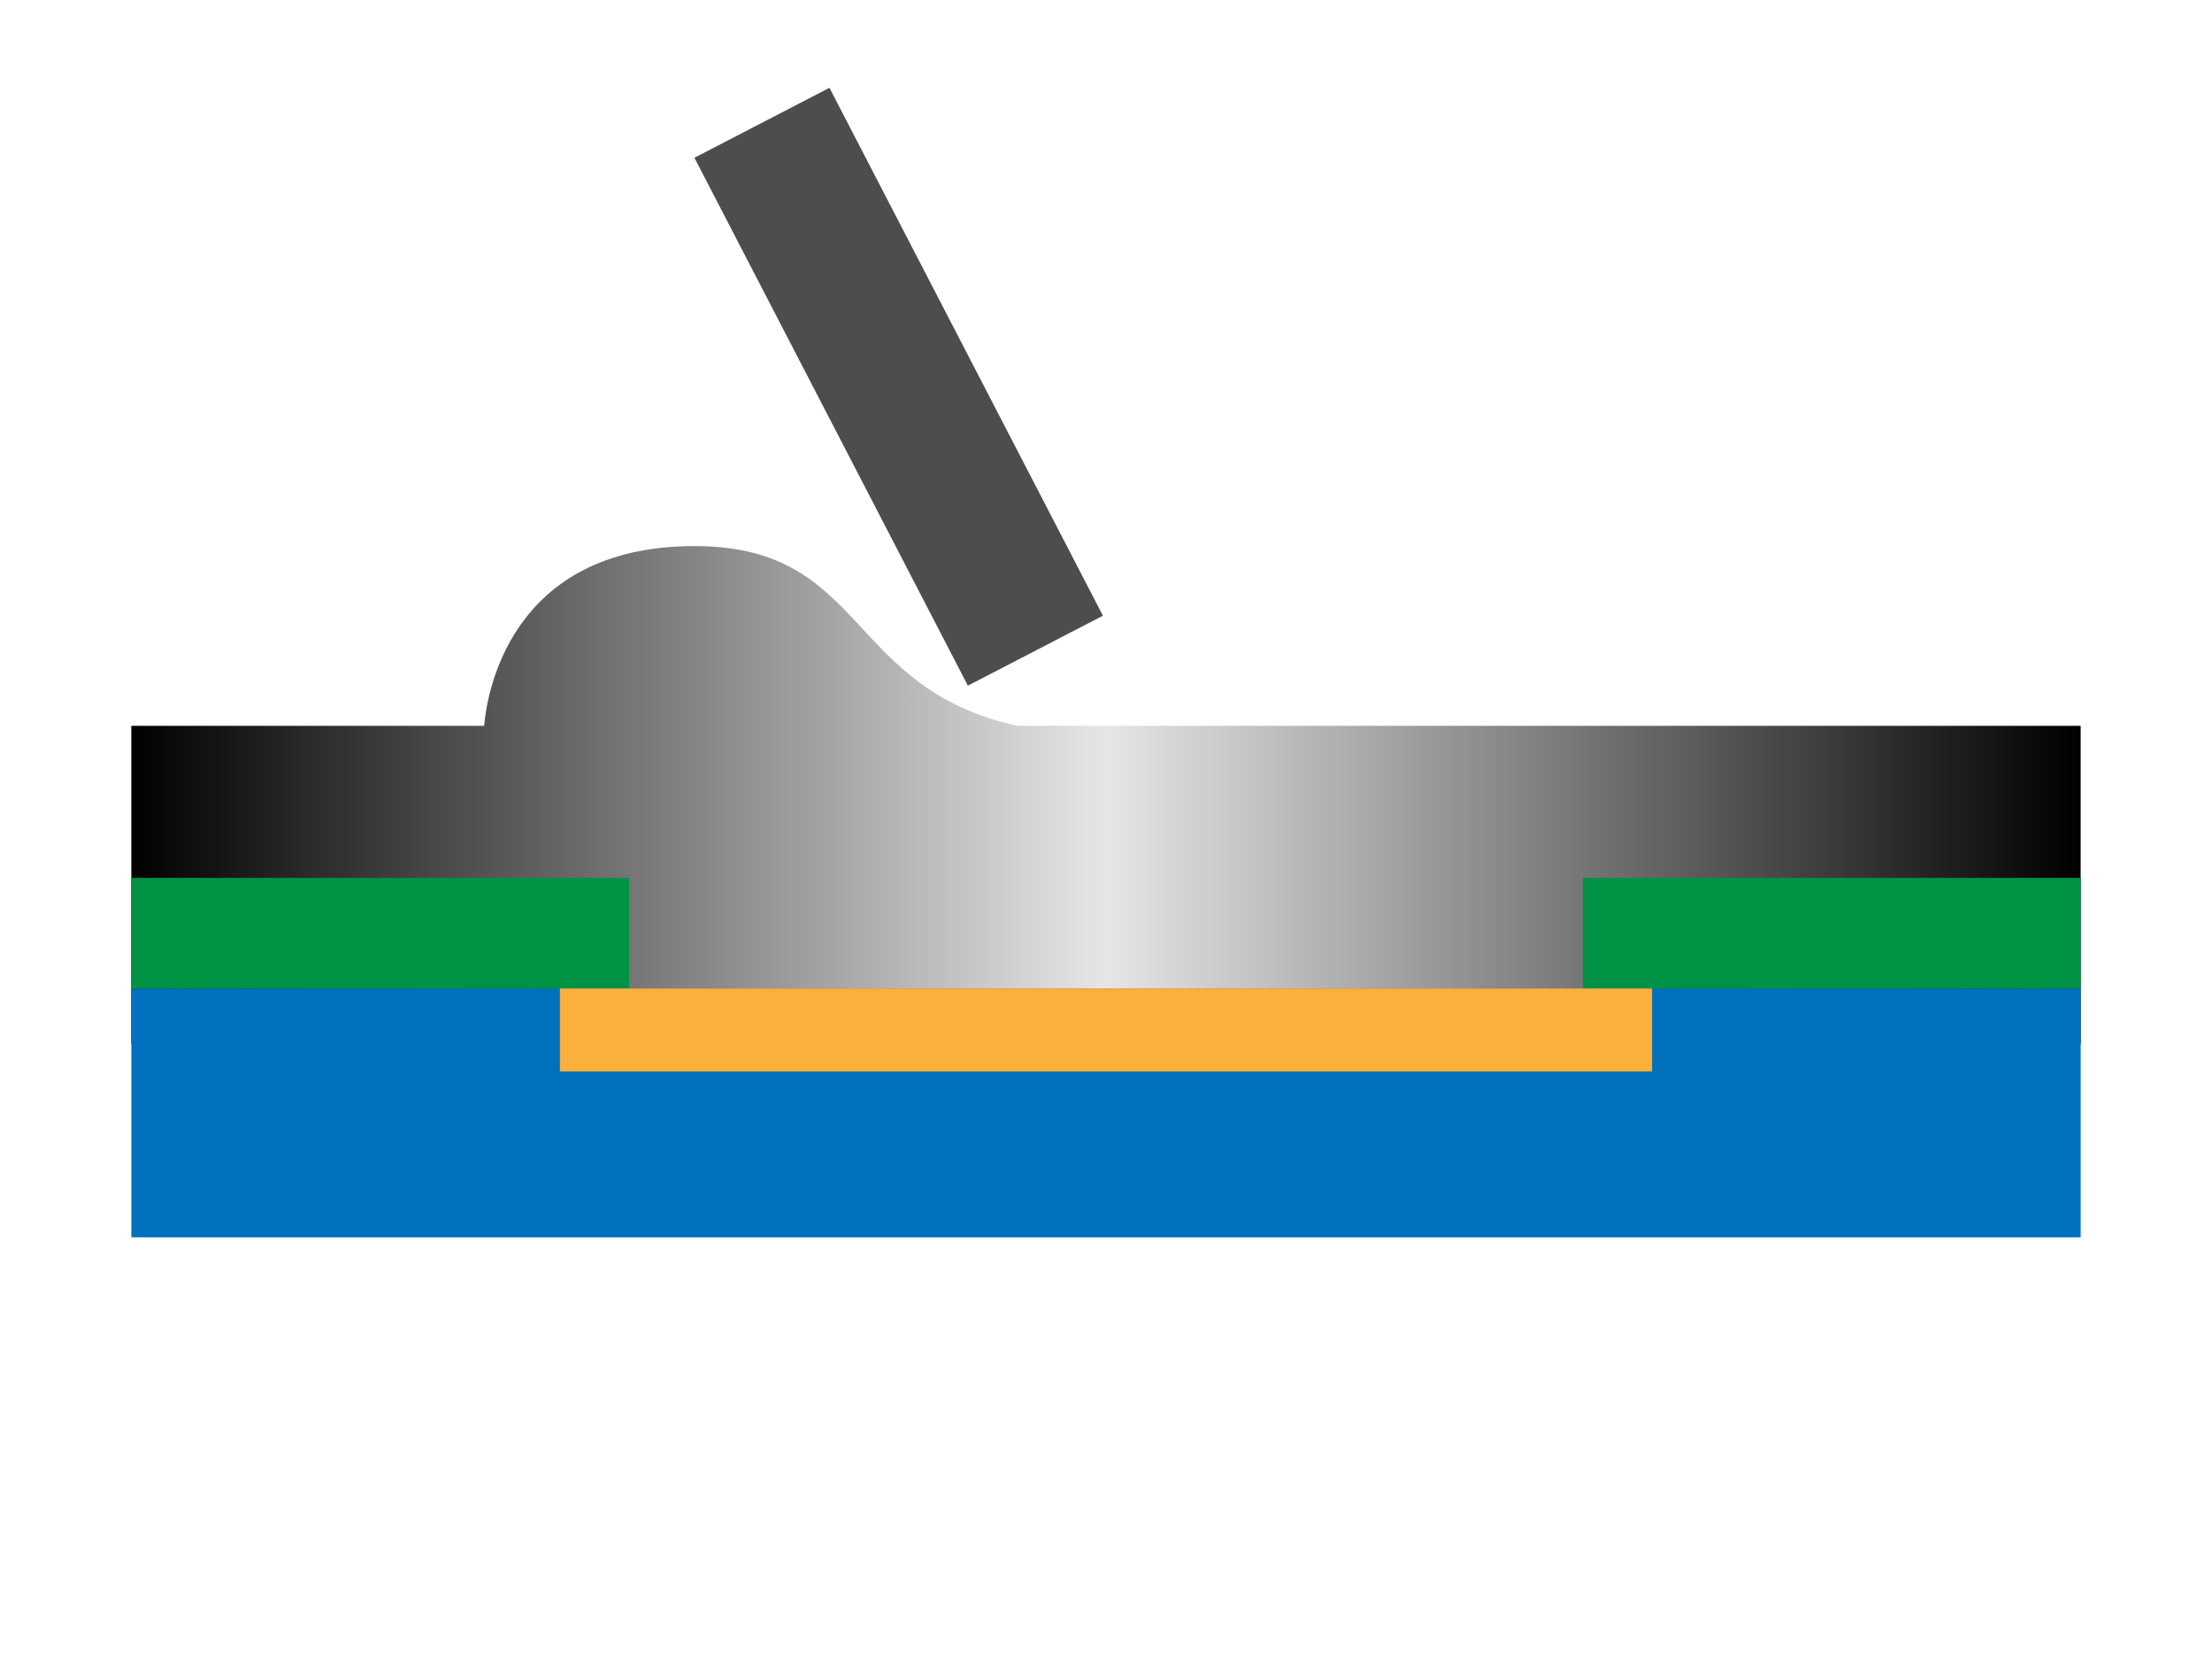
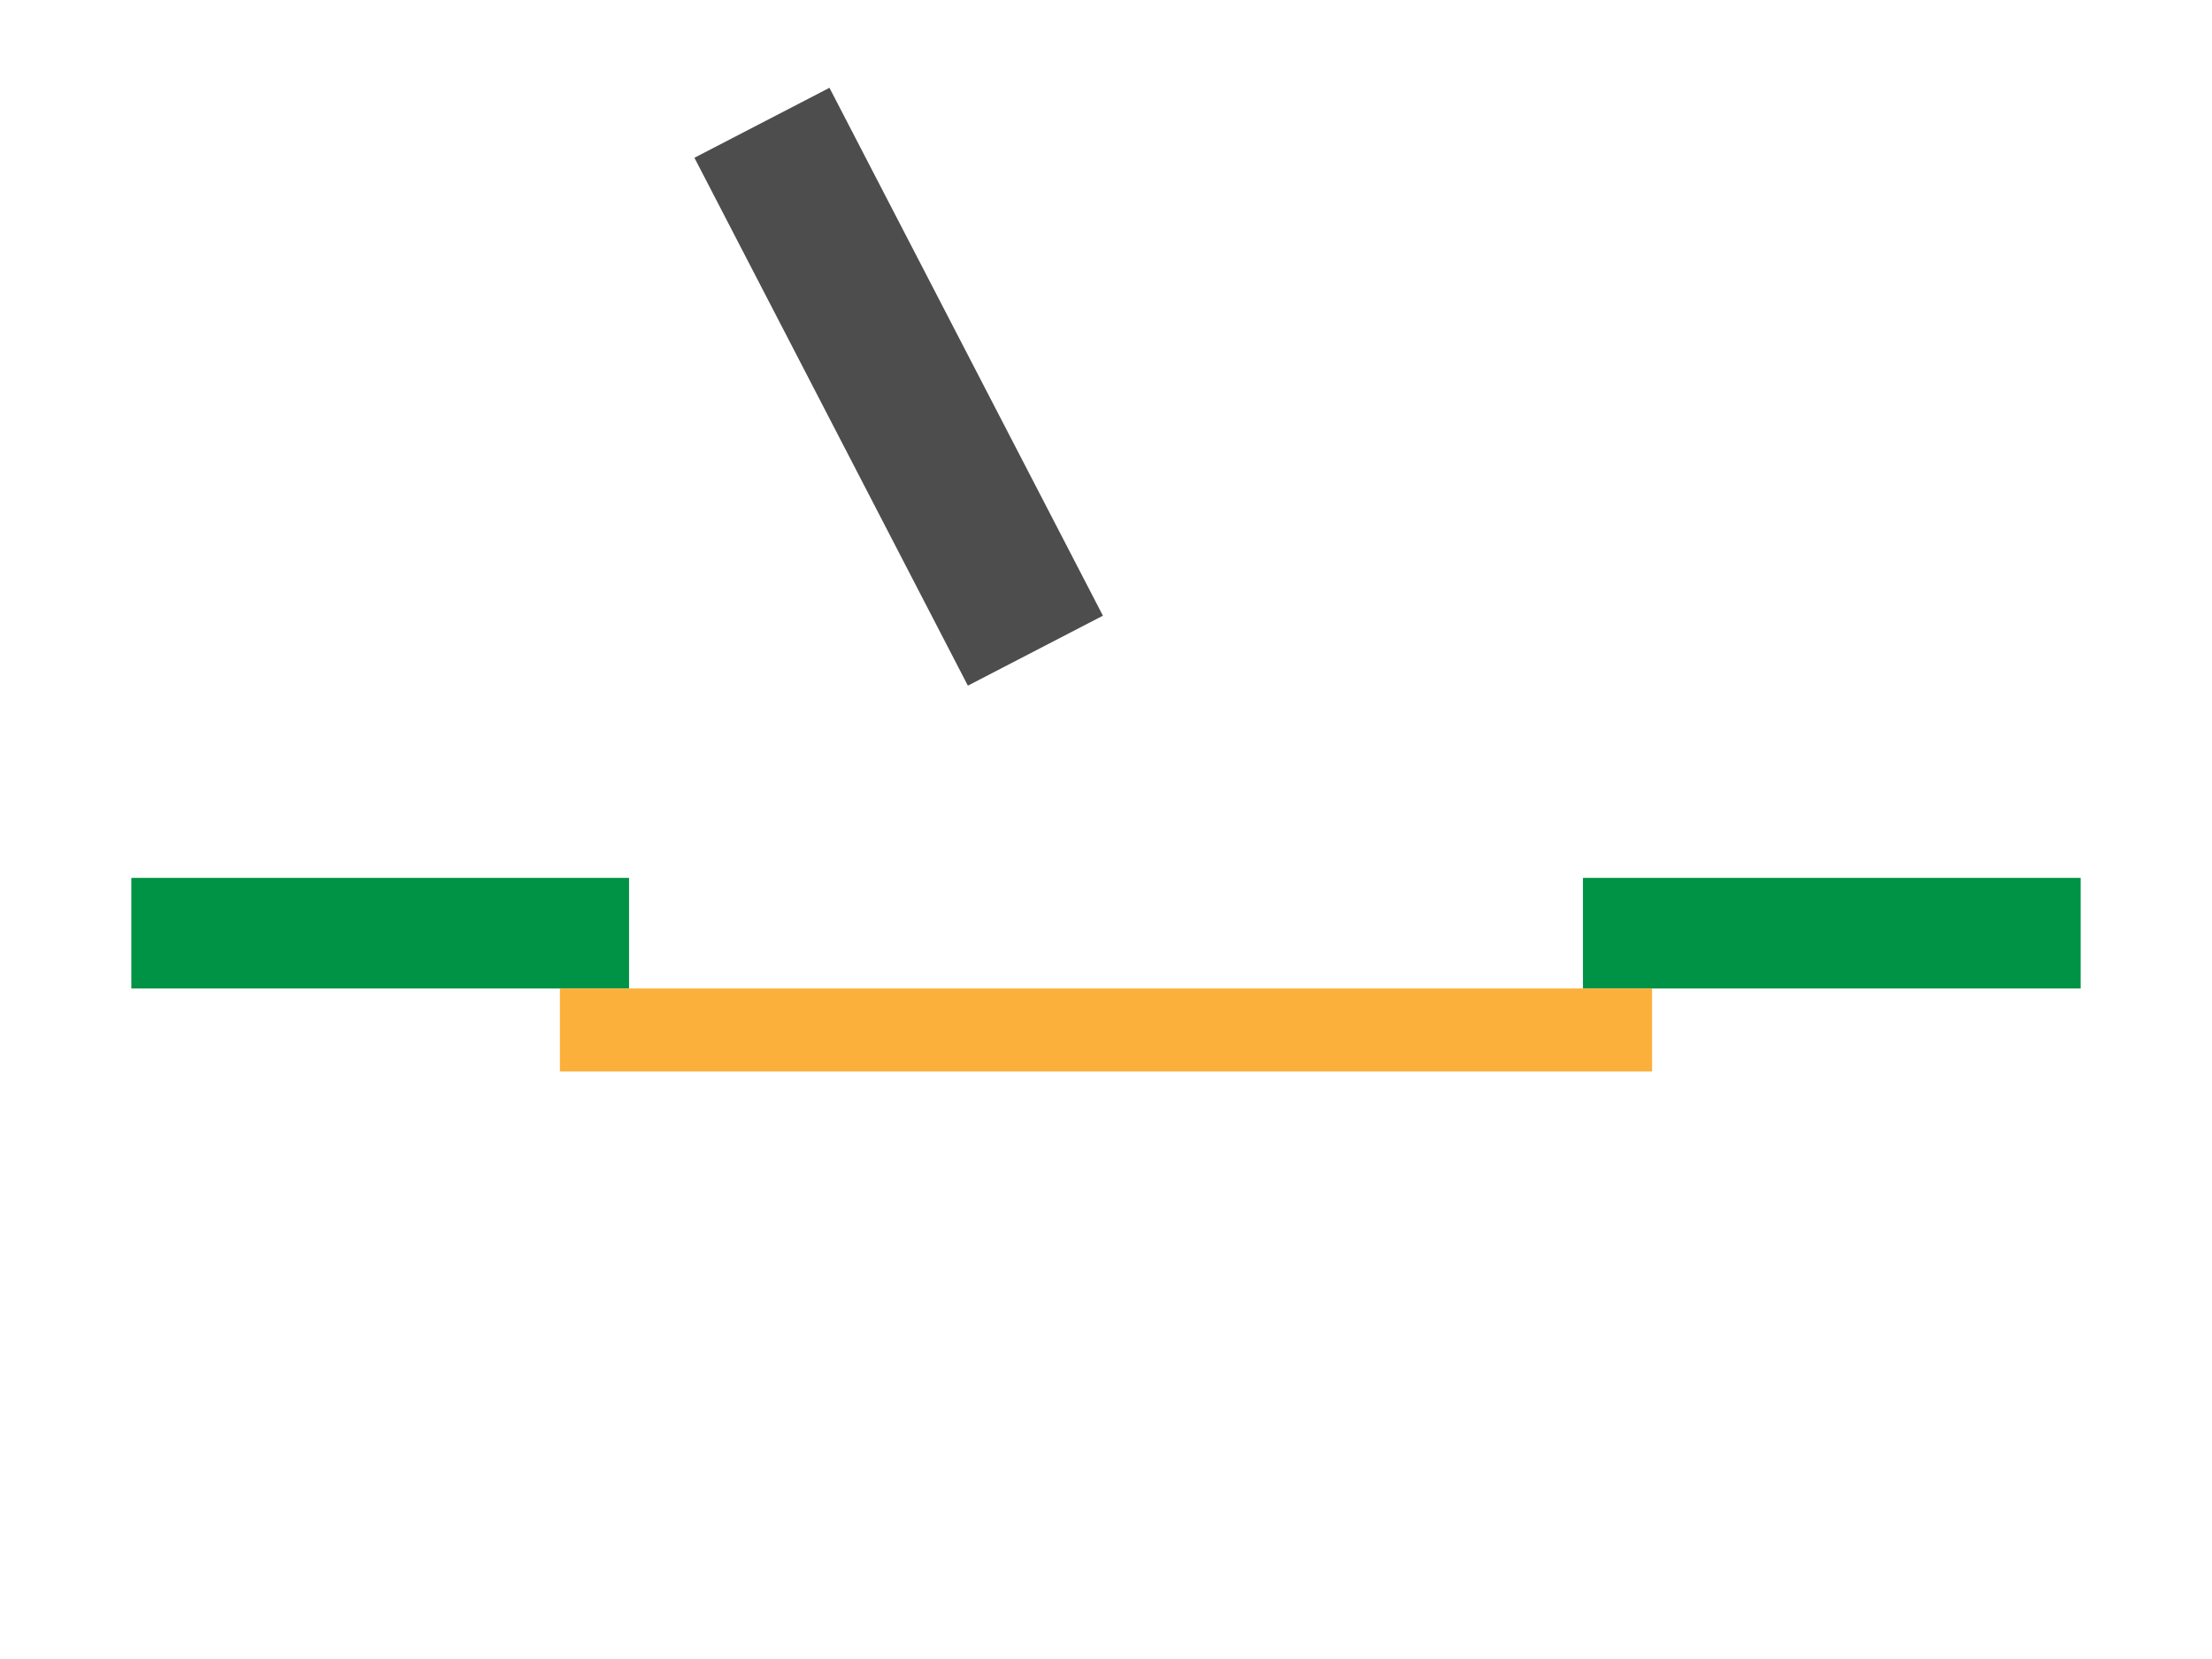
<svg xmlns="http://www.w3.org/2000/svg" version="1.1" id="レイヤー_1" x="0px" y="0px" width="160px" height="120px" viewBox="0 0 160 120" enable-background="new 0 0 160 120" xml:space="preserve">
  <linearGradient id="SVGID_1_" gradientUnits="userSpaceOnUse" x1="9.5" y1="57.5" x2="150.5" y2="57.5">
    <stop offset="0" style="stop-color:#000000" />
    <stop offset="0.5" style="stop-color:#E6E6E6" />
    <stop offset="1" style="stop-color:#000000" />
  </linearGradient>
-   <path fill="url(#SVGID_1_)" d="M73.584,52.5c-12.467-2.74-10.87-13-23.35-13c-13.496,0-15.042,10.938-15.213,13H9.5v23h141v-23  H73.584z" />
-   <rect x="9.5" y="71.5" fill="#0071BC" width="141" height="18" />
  <g>
    <rect x="9.5" y="63.5" fill="#009245" width="36" height="8" />
    <rect x="114.5" y="63.5" fill="#009245" width="36" height="8" />
  </g>
  <rect x="40.5" y="71.5" fill="#FBB03B" width="79" height="6" />
  <rect x="59.5" y="6.5" transform="matrix(0.888 -0.46 0.46 0.888 -5.597 33.009)" fill="#4D4D4D" width="11" height="43" />
</svg>